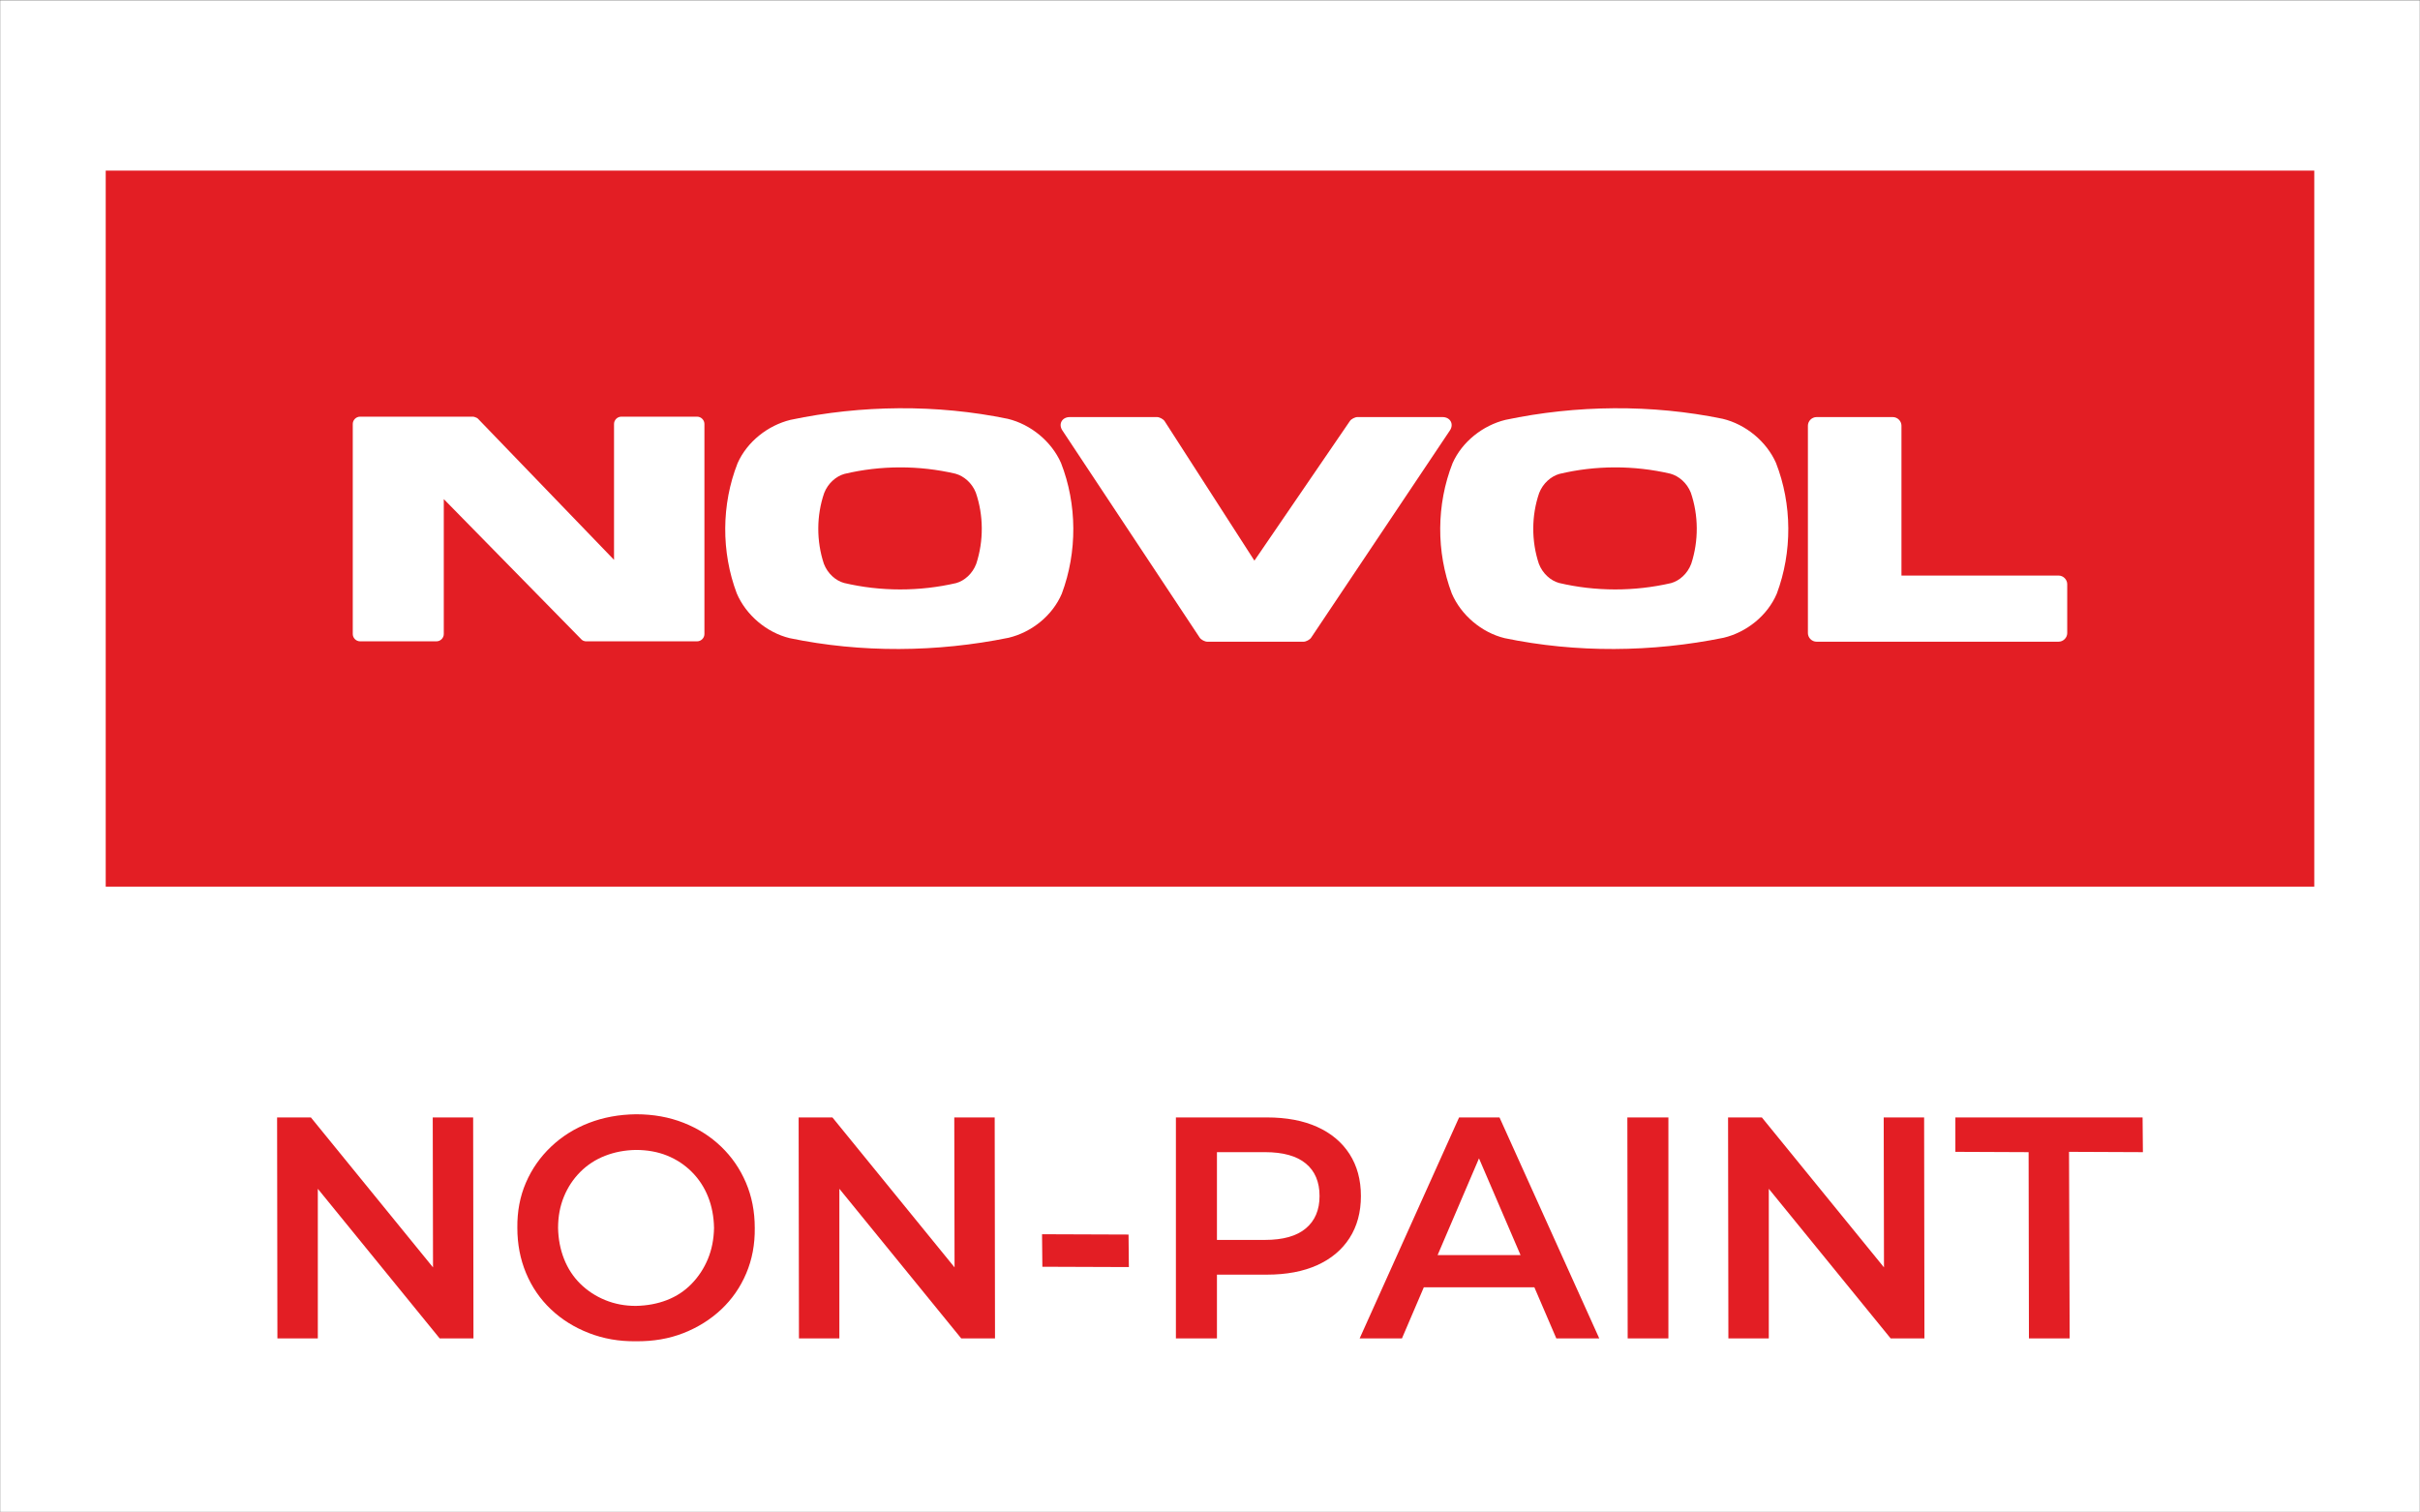
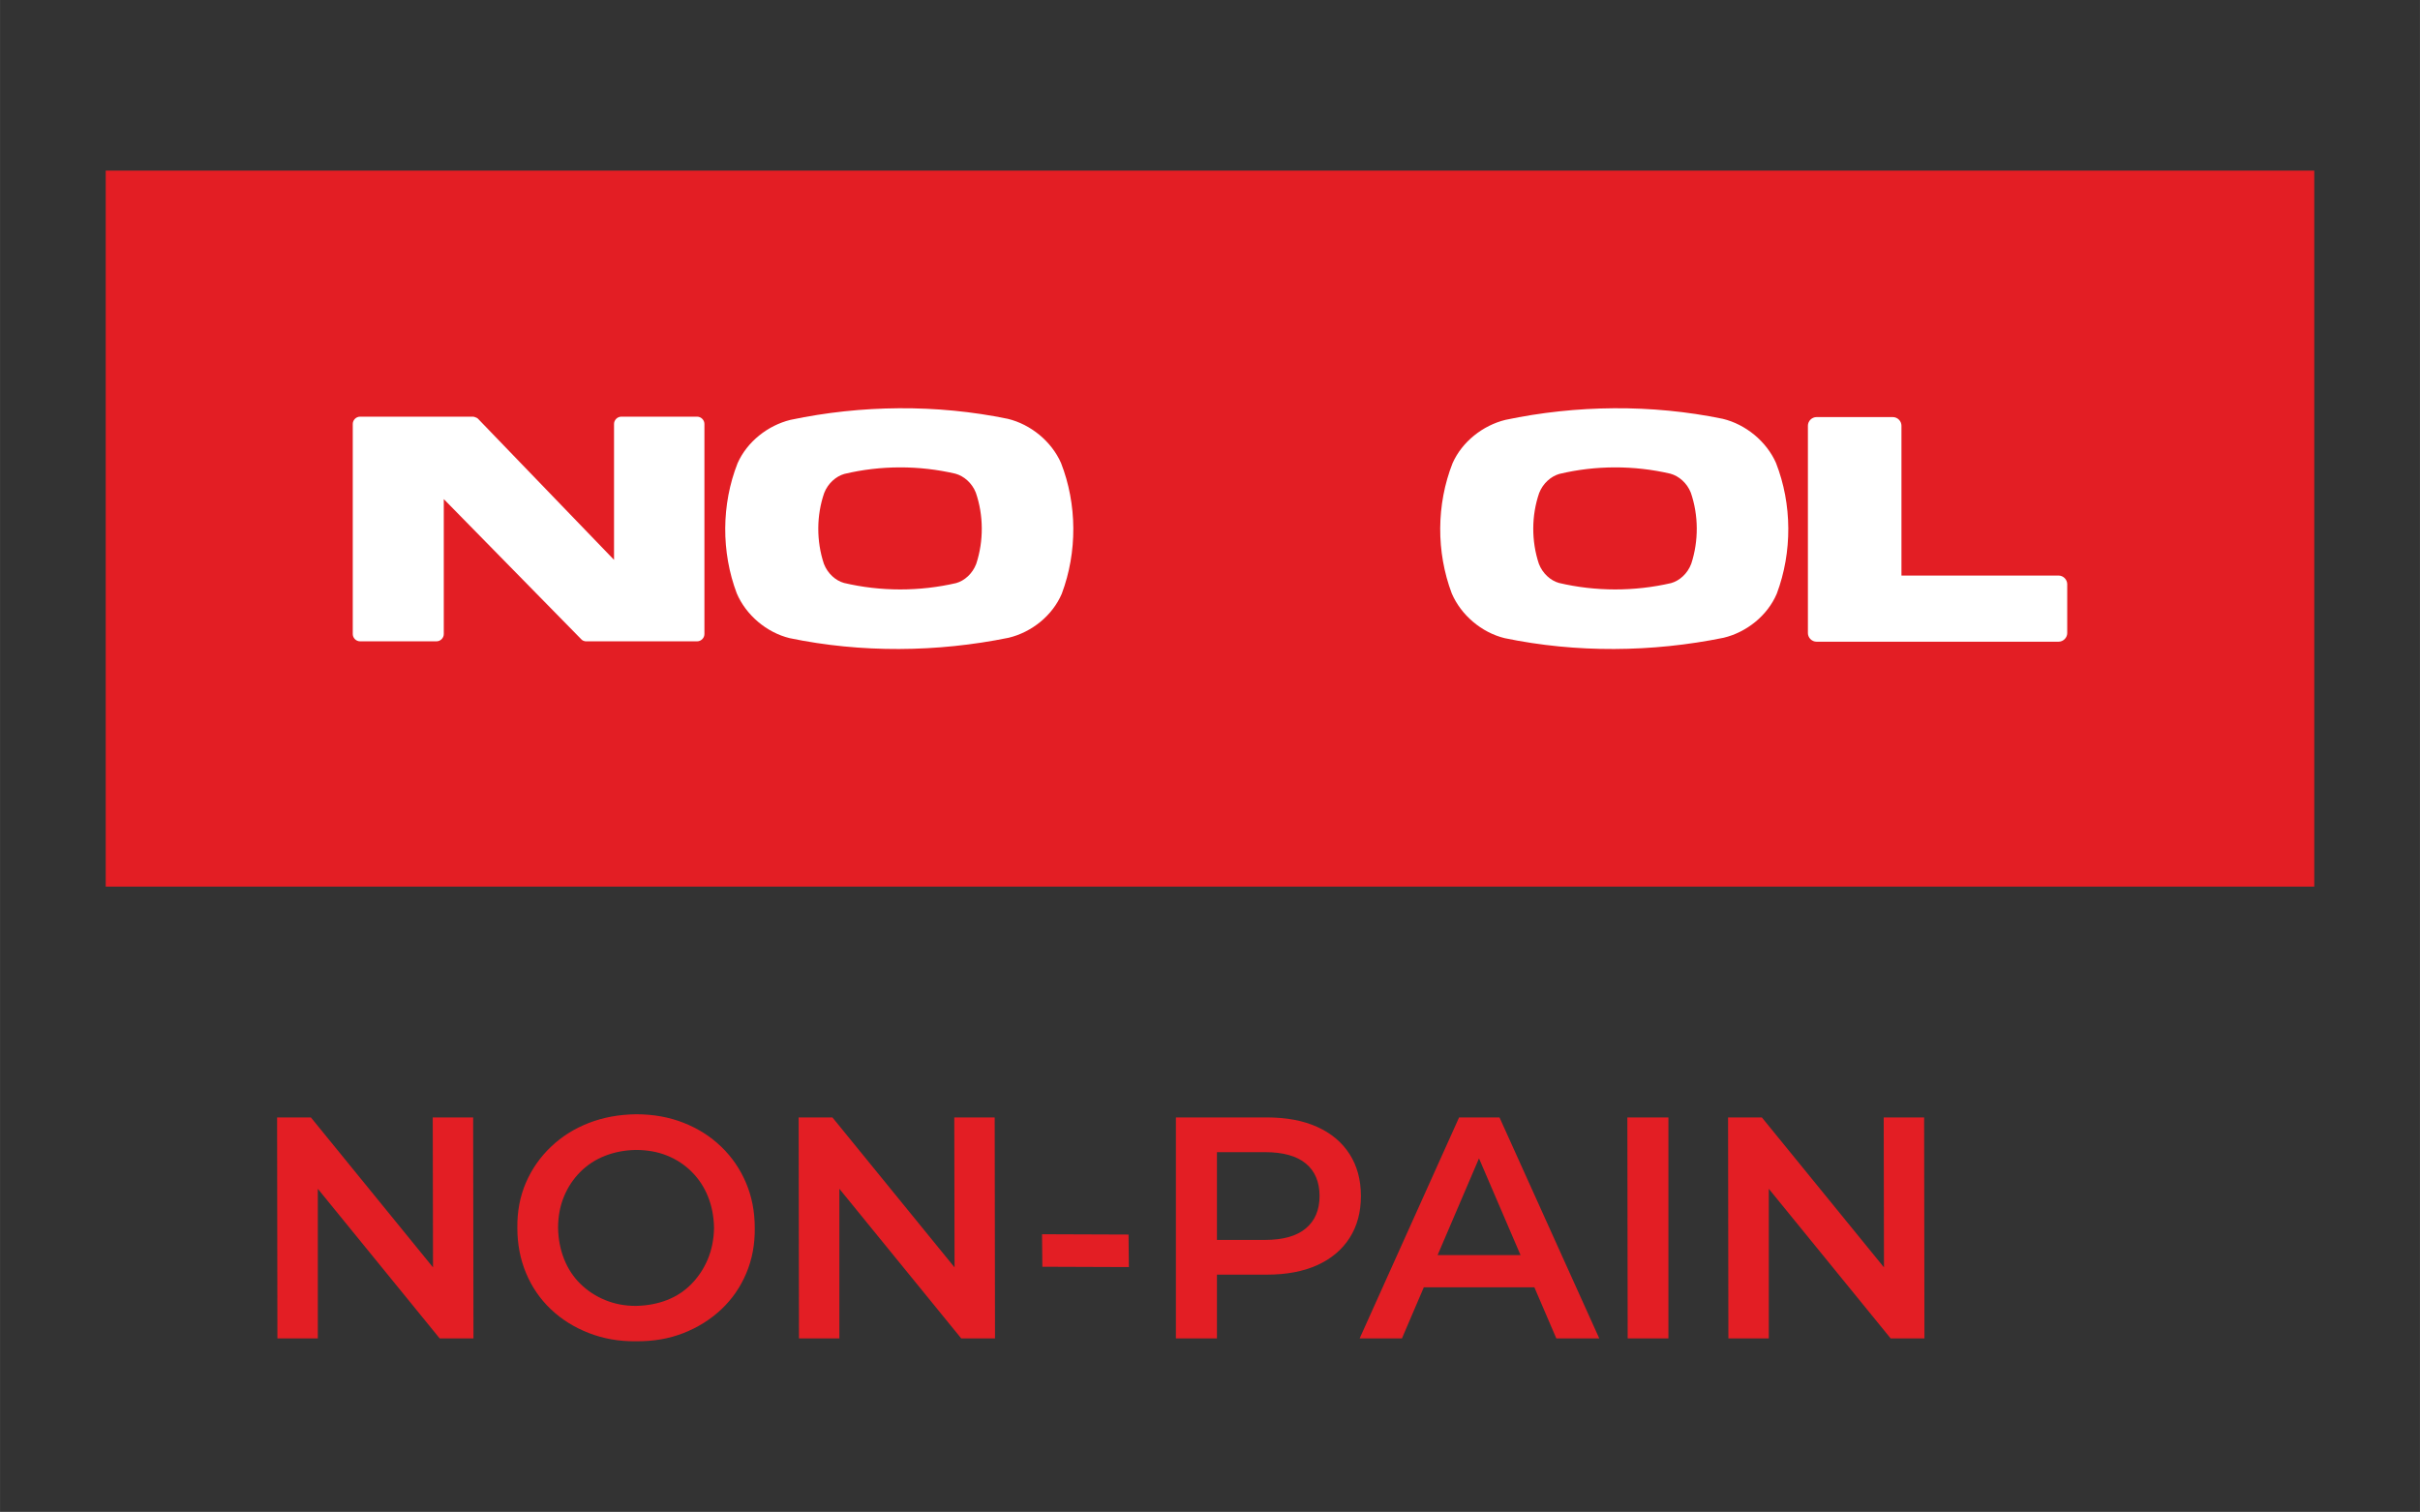
<svg xmlns="http://www.w3.org/2000/svg" xml:space="preserve" width="21330px" height="13326px" version="1.1" style="shape-rendering:geometricPrecision; text-rendering:geometricPrecision; image-rendering:optimizeQuality; fill-rule:evenodd; clip-rule:evenodd" viewBox="0 0 21330 13326.25">
  <rect x="0" y="0" width="21330" height="13326.25" fill="#333333" stroke="none" />
  <defs>
    <style type="text/css">
   
    .fil2 {fill:#E31E24}
    .fil0 {fill:white}
    .fil1 {fill:#E31E24;fill-rule:nonzero}
   
  </style>
  </defs>
  <g id="Warstwa_x0020_1">
-     <rect class="fil0" x="1.18" y="2.06" width="21327.64" height="13323.88" />
    <g id="_2689897366960">
      <polygon class="fil1" points="2444.98,11797.2 2442.2,9849.33 2739.94,9849.33 3961.54,11349.19 3816.84,11351.98 3814.06,9849.33 4170.24,9849.33 4173.02,11797.2 3875.28,11797.2 2653.68,10297.34 2801.16,10294.56 2801.16,11797.2 " />
      <path id="_1" class="fil1" d="M5603.32 11822.25c-146.56,1.85 -284.3,-22.26 -413.23,-72.35 -128.93,-50.09 -240.7,-120.12 -335.31,-210.09 -94.61,-89.98 -167.43,-196.18 -218.44,-318.62 -51.02,-122.44 -76.53,-255.08 -76.53,-397.92 -1.85,-144.7 23.19,-277.34 75.14,-397.93 51.94,-120.58 125.68,-226.32 221.22,-317.22 95.54,-90.9 206.85,-160.93 333.92,-210.09 127.08,-49.16 265.75,-74.67 416.01,-76.53 152.12,0 291.72,25.05 418.79,75.14 127.08,50.09 237.46,120.12 331.14,210.09 93.69,89.97 166.5,195.71 218.44,317.22 51.94,121.51 77.92,254.62 77.92,399.32 1.85,144.7 -23.19,278.27 -75.14,400.7 -51.94,122.44 -125.22,228.18 -219.83,317.23 -94.61,89.04 -205.45,158.61 -332.53,208.7 -127.07,50.09 -267.6,74.2 -421.57,72.35zm0 -311.66c100.17,-1.86 192,-19.02 275.48,-51.48 83.48,-32.47 155.83,-80.23 217.05,-143.31 61.22,-63.07 108.99,-135.89 143.31,-218.44 34.32,-82.55 52.41,-173.92 54.26,-274.09 -1.85,-100.18 -19.48,-192.01 -52.87,-275.49 -33.39,-83.48 -81.16,-156.29 -143.31,-218.44 -62.14,-62.14 -134.49,-109.91 -217.05,-143.3 -82.55,-33.4 -174.84,-50.09 -276.87,-50.09 -96.47,1.85 -186.44,19.01 -269.92,51.48 -83.48,32.46 -156.29,79.77 -218.44,141.91 -62.15,62.15 -110.38,134.96 -144.7,218.44 -34.32,83.48 -51.48,175.31 -51.48,275.49 1.85,98.32 19.48,189.68 52.87,274.09 33.39,84.41 81.16,157.22 143.31,218.44 62.15,61.22 134.96,108.99 218.44,143.31 83.48,34.32 173.45,51.48 269.92,51.48z" />
      <polygon id="_2" class="fil1" points="7041.96,11797.2 7039.18,9849.33 7336.92,9849.33 8558.52,11349.19 8413.82,11351.98 8411.04,9849.33 8767.22,9849.33 8770,11797.2 8472.26,11797.2 7250.66,10297.34 7398.14,10294.56 7398.14,11797.2 " />
      <path id="_3" class="fil1" d="M10364.48 11797.2l0 -1947.87 801.41 0c172.52,0 320.47,27.83 443.83,83.48 123.37,55.66 218.44,135.43 285.23,239.31 66.78,103.89 100.17,227.25 100.17,370.1 0,142.84 -33.39,266.21 -100.17,370.09 -66.79,103.89 -161.86,183.66 -285.23,239.31 -123.36,55.66 -271.31,83.48 -443.83,83.48l-601.06 0 161.39 -169.74 0 731.84 -361.74 0zm361.74 -692.88l-161.39 -175.31 584.36 0c159.54,0 279.66,-33.86 360.36,-101.57 80.69,-67.71 121.04,-162.78 121.04,-285.22 0,-124.29 -40.35,-219.83 -121.04,-286.62 -80.7,-66.78 -200.82,-100.17 -360.36,-100.17l-584.36 0 161.39 -178.1 0 1126.99z" />
      <path id="_4" class="fil1" d="M11983.99 11797.2l876.55 -1947.87 356.18 0 879.32 1947.87 -378.44 0 -754.11 -1755.86 144.7 0 -751.32 1755.86 -372.88 0zm403.49 -450.79l97.39 -283.83 1051.86 0 97.39 283.83 -1246.64 0z" />
      <polygon id="_5" class="fil1" points="14346.49,11797.2 14343.7,9849.33 14705.45,9849.33 14705.45,11797.2 " />
      <polygon id="_6" class="fil1" points="15234.16,11797.2 15231.38,9849.33 15529.12,9849.33 16750.72,11349.19 16606.02,11351.98 16603.23,9849.33 16959.42,9849.33 16962.2,11797.2 16664.45,11797.2 15442.86,10297.34 15590.34,10294.56 15590.34,11797.2 " />
-       <polygon id="_7" class="fil1" points="17883.27,11797.2 17880.48,10155.43 17234.9,10152.64 17234.9,9849.33 18885.03,9849.33 18887.81,10155.43 18236.67,10152.64 18242.23,11797.2 " />
      <polygon id="_8" class="fil1" points="9187.4,11165.54 9184.62,10878.92 9947.07,10881.7 9949.86,11168.32 " />
      <polygon class="fil2" points="931.64,1503.9 20398.34,1503.9 20398.34,7815.06 931.64,7815.06 " />
      <g>
        <path class="fil0" d="M5476.79 3672.59l667.16 0c36.62,0 64.75,30.82 64.75,63.91l0 1852.53c0,33.09 -28.13,63.87 -64.75,63.87l-981.62 0 -9.36 -1.53 -12.7 -4.17 -11.51 -6.97 -1217.36 -1240.99 0 1189.79c0,33.09 -28.13,63.87 -64.75,63.87l-672.71 0c-36.62,0 -64.75,-30.78 -64.75,-63.87l0 -1852.53c0,-33.09 28.13,-63.91 64.75,-63.91l995.7 0 10.52 1.82 19.96 7.48 11.04 7.14 1200.85 1245.64 0 -1198.17c0,-33.09 28.16,-63.91 64.78,-63.91z" />
-         <path class="fil0" d="M10574.52 5620.89l-1211.6 -1828.43c-35.42,-54.18 -2.94,-116.27 66.56,-116.27l768.56 0c22.06,0 55.42,18.03 66.85,35.74l791.49 1229.71 842.34 -1231.48c11.43,-16.66 44.42,-33.97 65.65,-33.97l749.66 0c69.67,0 102.12,62.38 66.33,116.56l-1224.22 1828.43c-11.47,17.38 -44.6,35.02 -66.34,35.02l-848.76 0c-21.88,0 -55.05,-17.78 -66.52,-35.31z" />
        <path class="fil0" d="M16012.25 3676.19l670.18 0c44.6,0 77.23,37.16 77.23,75.74l-0.04 1321.08 1383.9 0c44.6,0 77.23,37.2 77.23,75.78l0 431.64c0,38.57 -32.63,75.77 -77.23,75.77l-2131.27 0c-44.56,0 -77.19,-37.2 -77.19,-75.77l0 -1828.5c0,-38.58 32.63,-75.74 77.19,-75.74z" />
        <path class="fil0" d="M8427.1 5139.64c74.1,-20.65 145.05,-83.29 177.64,-170.27 66.12,-201.56 64.96,-427.29 -3.99,-627.47 -33.82,-85.43 -105.42,-146.32 -179.71,-166.61 -320.27,-74.65 -659.29,-74.32 -979.08,2.11 -73.56,21.12 -144.15,82.63 -177.54,167.91 -68.7,199.09 -69.35,423.84 -2.79,624.09 33.13,86.41 104.12,148.72 177.82,169.08 322.77,75.99 664.52,75.92 987.65,1.16zm462.99 481.76c-629.67,128.39 -1300.18,134.71 -1930.54,3.37 -202.9,-49.43 -384.25,-203.59 -465.76,-394.44 -137.61,-365.08 -135.9,-784.02 7.19,-1147.54 84.34,-189.8 266.73,-333.04 466.15,-382 624.34,-131.62 1289.87,-138.26 1915.45,-9.18 201.74,48.56 385.15,198.69 469.09,388.75 142.7,365.15 144.37,785.61 7.15,1152.33 -82.16,193.54 -266.12,340.3 -468.73,388.71z" />
        <path class="fil0" d="M14729.13 5139.64c74.07,-20.65 145.05,-83.29 177.61,-170.27 66.12,-201.56 64.99,-427.29 -3.96,-627.47 -33.86,-85.43 -105.46,-146.32 -179.75,-166.61 -320.23,-74.65 -659.29,-74.32 -979.04,2.11 -73.6,21.12 -144.19,82.63 -177.57,167.91 -68.7,199.09 -69.35,423.84 -2.76,624.09 33.13,86.41 104.12,148.72 177.79,169.08 322.76,75.99 664.55,75.92 987.68,1.16zm462.99 481.76c-629.67,128.39 -1300.21,134.71 -1930.58,3.37 -202.86,-49.43 -384.21,-203.59 -465.72,-394.44 -137.65,-365.08 -135.9,-784.02 7.15,-1147.54 84.34,-189.8 266.74,-333.04 466.16,-382 624.34,-131.62 1289.91,-138.26 1915.48,-9.18 201.74,48.56 385.12,198.69 469.09,388.75 142.66,365.15 144.33,785.61 7.15,1152.33 -82.2,193.54 -266.12,340.3 -468.73,388.71z" />
      </g>
    </g>
  </g>
</svg>